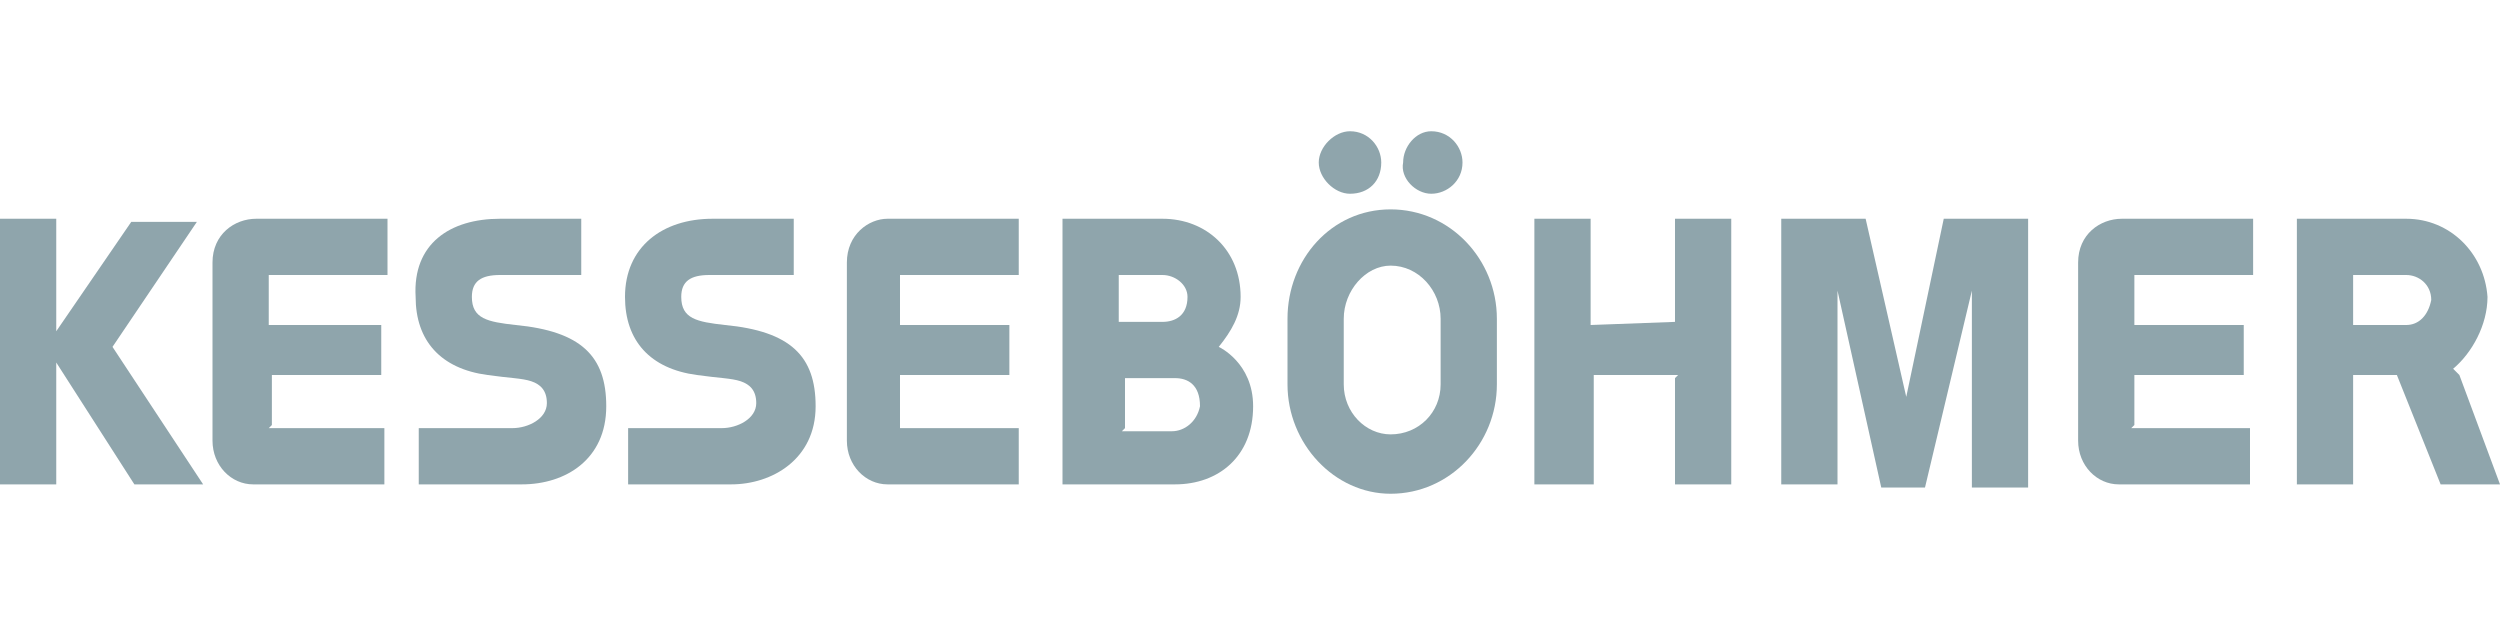
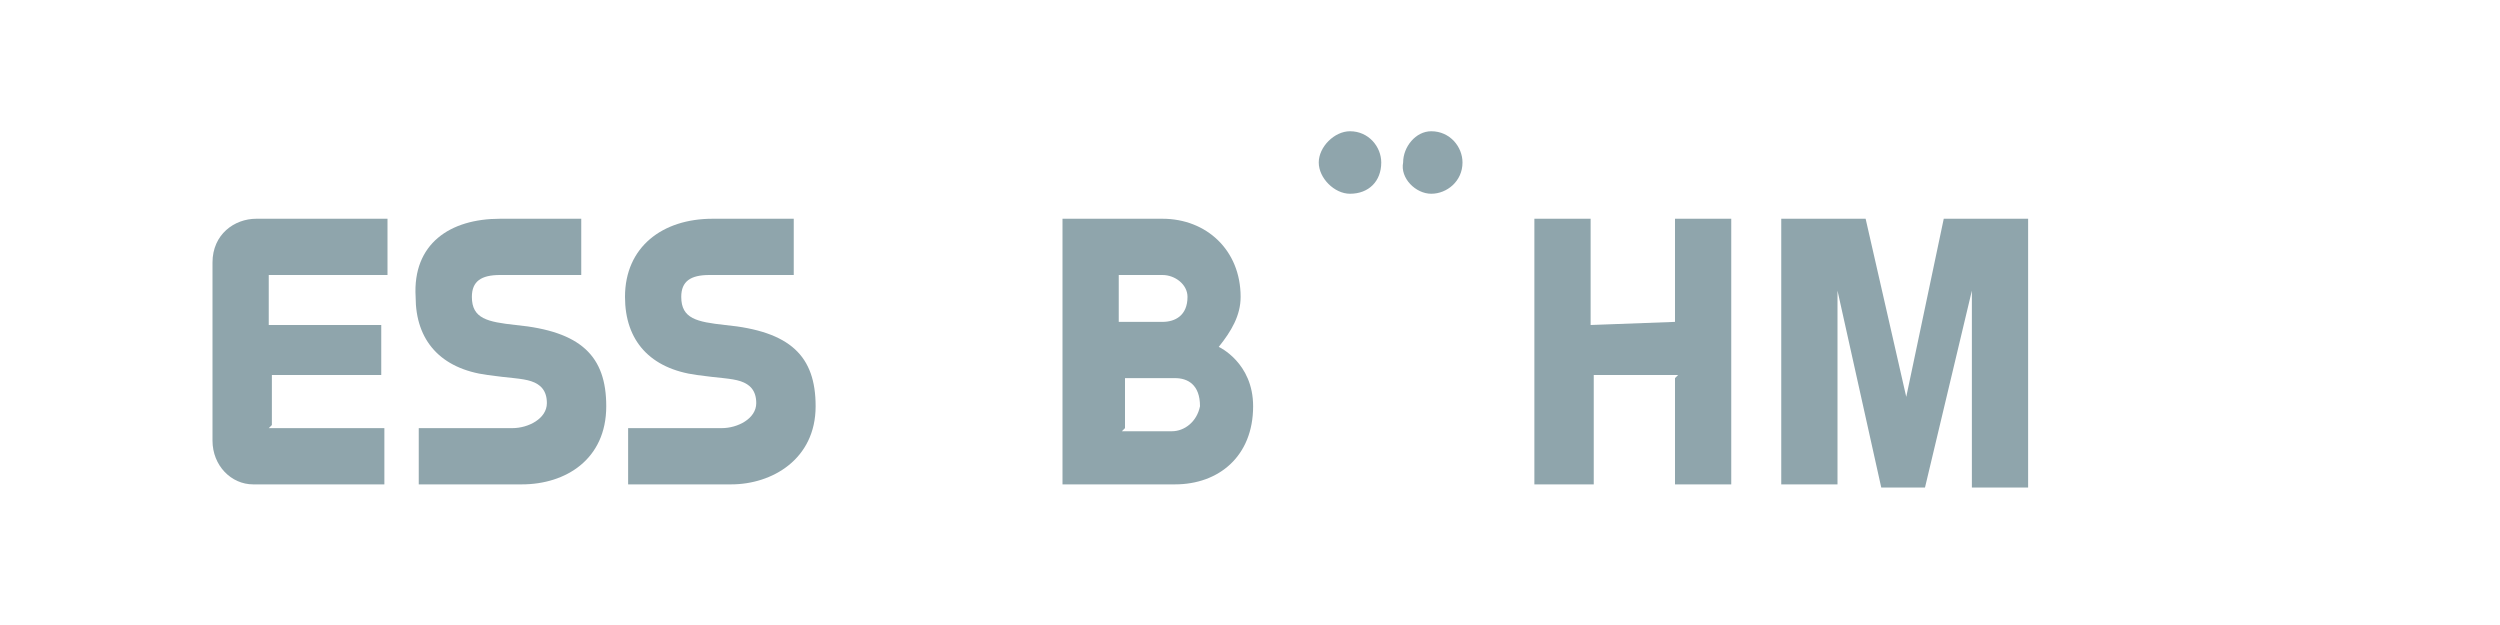
<svg xmlns="http://www.w3.org/2000/svg" version="1.1" id="Layer_1" x="0px" y="0px" viewBox="0 0 80 20" enable-background="new 0 0 80 20" xml:space="preserve">
  <g>
    <path fill="#8FA5AC" d="M45.8,6.2c0.5,0,1-0.4,1-1c0-0.5-0.4-1-1-1c-0.5,0-0.9,0.5-0.9,1C44.8,5.7,45.3,6.2,45.8,6.2z" />
    <path fill="#8FA5AC" d="M16.5,10.4c-0.9-0.1-1.4-0.2-1.4-0.9c0-0.5,0.3-0.7,0.9-0.7h2.6V7h-2.6c-1.6,0-2.8,0.8-2.7,2.5   c0,1.4,0.8,2.3,2.3,2.5c0.7,0.1,1.1,0.1,1.4,0.2c0.3,0.1,0.5,0.3,0.5,0.7c0,0.5-0.6,0.8-1.1,0.8h-3v1.8h3.3c1.4,0,2.7-0.8,2.7-2.5   C19.4,11.4,18.6,10.6,16.5,10.4z" />
-     <path fill="#8FA5AC" d="M27.1,8.4v5.7c0,0.8,0.6,1.4,1.3,1.4h4.2v-1.8h-3.8l0-0.1v-1.5l0-0.1h3.5v-1.6h-3.5l0-0.1V8.9l0-0.1h3.8h0   V7h-4.2C27.8,7,27.1,7.5,27.1,8.4z" />
    <path fill="#8FA5AC" d="M23.2,10.4c-0.9-0.1-1.4-0.2-1.4-0.9c0-0.5,0.3-0.7,0.9-0.7h2.7V7h-2.6C21.2,7,20,7.9,20,9.5   c0,1.4,0.8,2.3,2.3,2.5c0.7,0.1,1.1,0.1,1.4,0.2c0.3,0.1,0.5,0.3,0.5,0.7c0,0.5-0.6,0.8-1.1,0.8h-3v1.8h3.3c1.3,0,2.7-0.8,2.7-2.5   C26.1,11.4,25.3,10.6,23.2,10.4z" />
    <path fill="#8FA5AC" d="M43.2,6.2c0.6,0,1-0.4,1-1c0-0.5-0.4-1-1-1c-0.5,0-1,0.5-1,1C42.2,5.7,42.7,6.2,43.2,6.2z" />
-     <path fill="#8FA5AC" d="M3.6,11.1l2.7-4H4.2l-2.4,3.5V7H0v8.5h1.8v-3.9l2.5,3.9h2.2L3.6,11.1L3.6,11.1z" />
    <path fill="#8FA5AC" d="M6.8,8.4v5.7c0,0.8,0.6,1.4,1.3,1.4h4.2v-1.8H8.6l0.1-0.1v-1.5l0-0.1h3.5v-1.6H8.6l0-0.1V8.9l0-0.1h3.8V7   H8.2C7.5,7,6.8,7.5,6.8,8.4z" />
    <path fill="#8FA5AC" d="M61,12.7l0,0.2L61,12.7L59.7,7H57v8.5h1.8V9.3v0l0,0v0l1.4,6.3h1.4l1.5-6.3v6.3h1.8V7h-2.7L61,12.7z" />
    <path fill="#8FA5AC" d="M39,11.1c0.4-0.5,0.7-1,0.7-1.6C39.7,8,38.6,7,37.2,7h-3.2v8.5h3.6c1.4,0,2.5-0.9,2.5-2.5   C40.1,11.6,39,11.1,39,11.1z M37.2,8.8L37.2,8.8c0.4,0,0.8,0.3,0.8,0.7c0,0.6-0.4,0.8-0.8,0.8h-1.4l0-0.1V8.9l0-0.1H37.2z    M37.5,13.8h-1.6v0l0.1-0.1v-1.5l0-0.1h1.6c0.4,0,0.8,0.2,0.8,0.9C38.3,13.5,37.9,13.8,37.5,13.8z" />
-     <path fill="#8FA5AC" d="M78.7,12l-0.2-0.2c0.6-0.5,1.1-1.4,1.1-2.3C79.5,8.1,78.4,7,77,7h-3.5v8.5h1.8v-3.4l0-0.1h1.4l1.4,3.5H80   L78.7,12z M77,10.4h-1.7l0-0.1V8.9l0-0.1H77c0.4,0,0.8,0.3,0.8,0.8C77.7,10.1,77.4,10.4,77,10.4z" />
-     <path fill="#8FA5AC" d="M66.5,8.4v5.7c0,0.8,0.6,1.4,1.3,1.4h4.2v-1.8h-3.8l0.1-0.1v-1.5l0-0.1h3.5v-1.6h-3.5l0-0.1V8.9l0-0.1h3.8   h0V7h-4.2C67.2,7,66.5,7.5,66.5,8.4z" />
    <path fill="#8FA5AC" d="M53.6,10.3L53.6,10.3l-2.7,0.1l0-0.1V7h-1.8v8.5H51v-3.4l0-0.1h2.7l-0.1,0.1v3.4h1.8V7h-1.8V10.3z" />
-     <path fill="#8FA5AC" d="M44.5,6.7c-1.9,0-3.3,1.6-3.3,3.5v2.1c0,1.9,1.5,3.5,3.3,3.5c1.9,0,3.4-1.6,3.4-3.5v-2.1   C47.9,8.3,46.4,6.7,44.5,6.7z M46.1,12.3c0,0.9-0.7,1.6-1.6,1.6c-0.8,0-1.5-0.7-1.5-1.6v-2.1c0-0.9,0.7-1.7,1.5-1.7   c0.9,0,1.6,0.8,1.6,1.7V12.3z" />
  </g>
</svg>